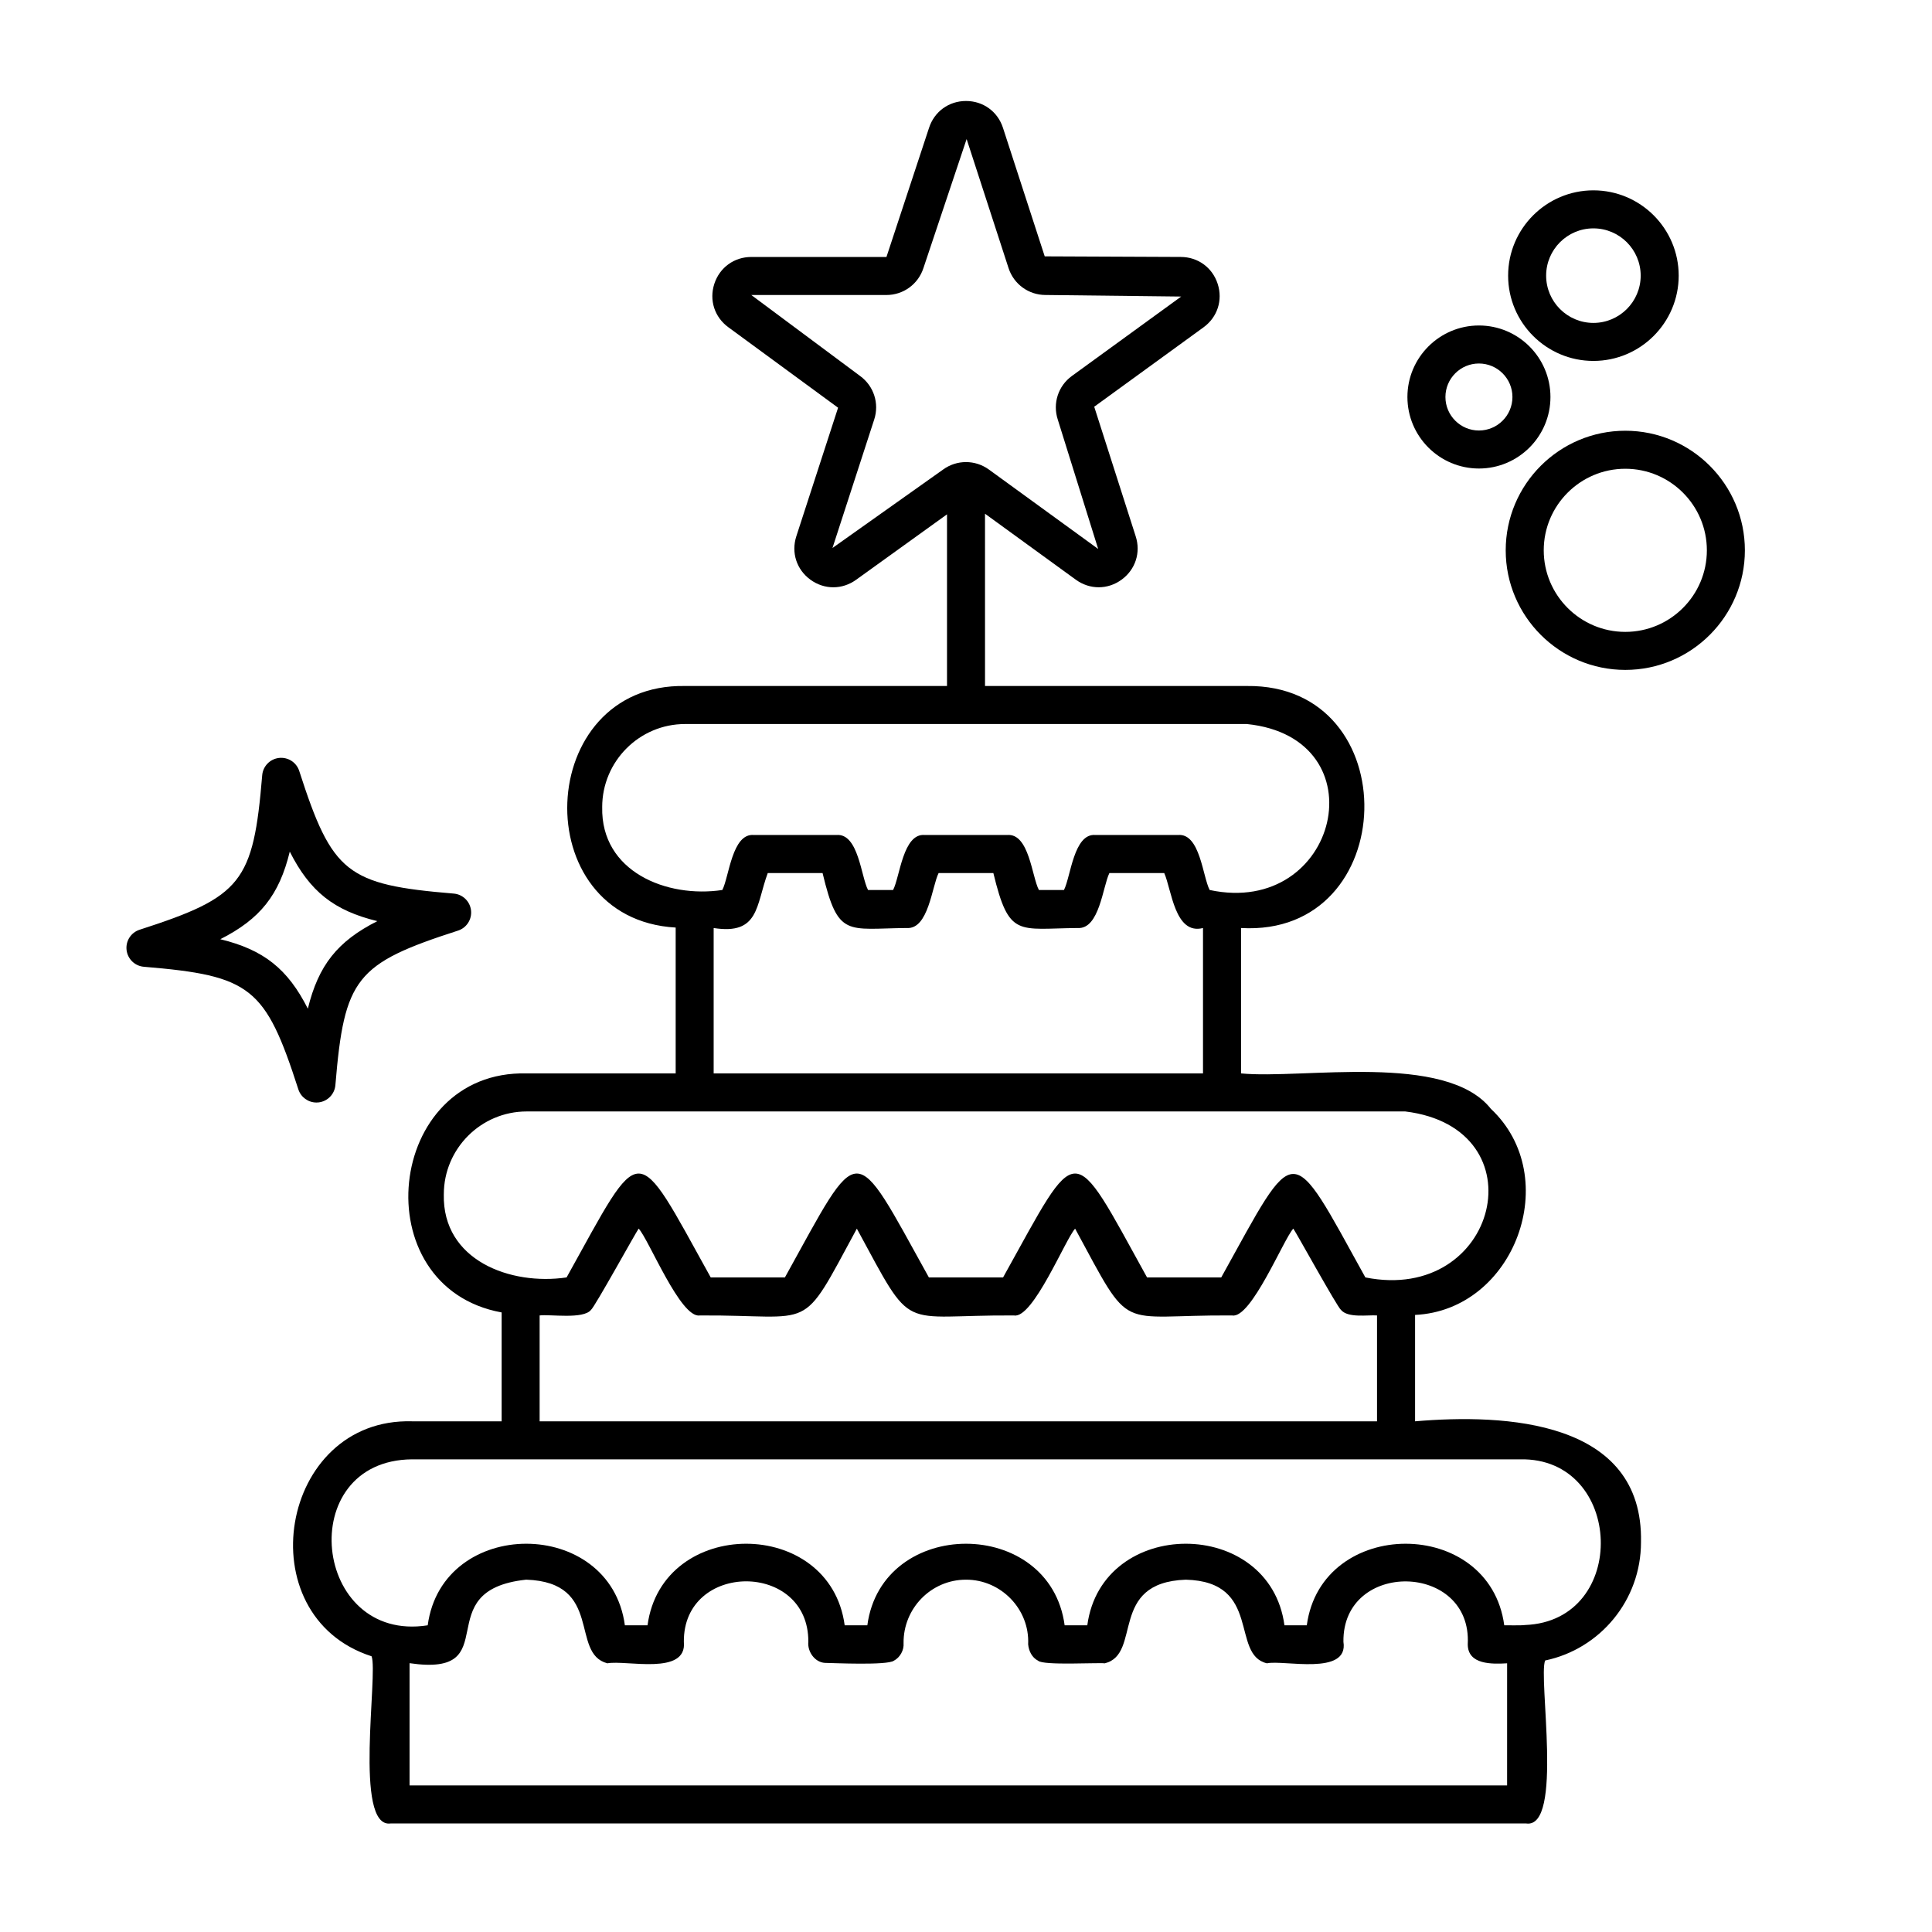
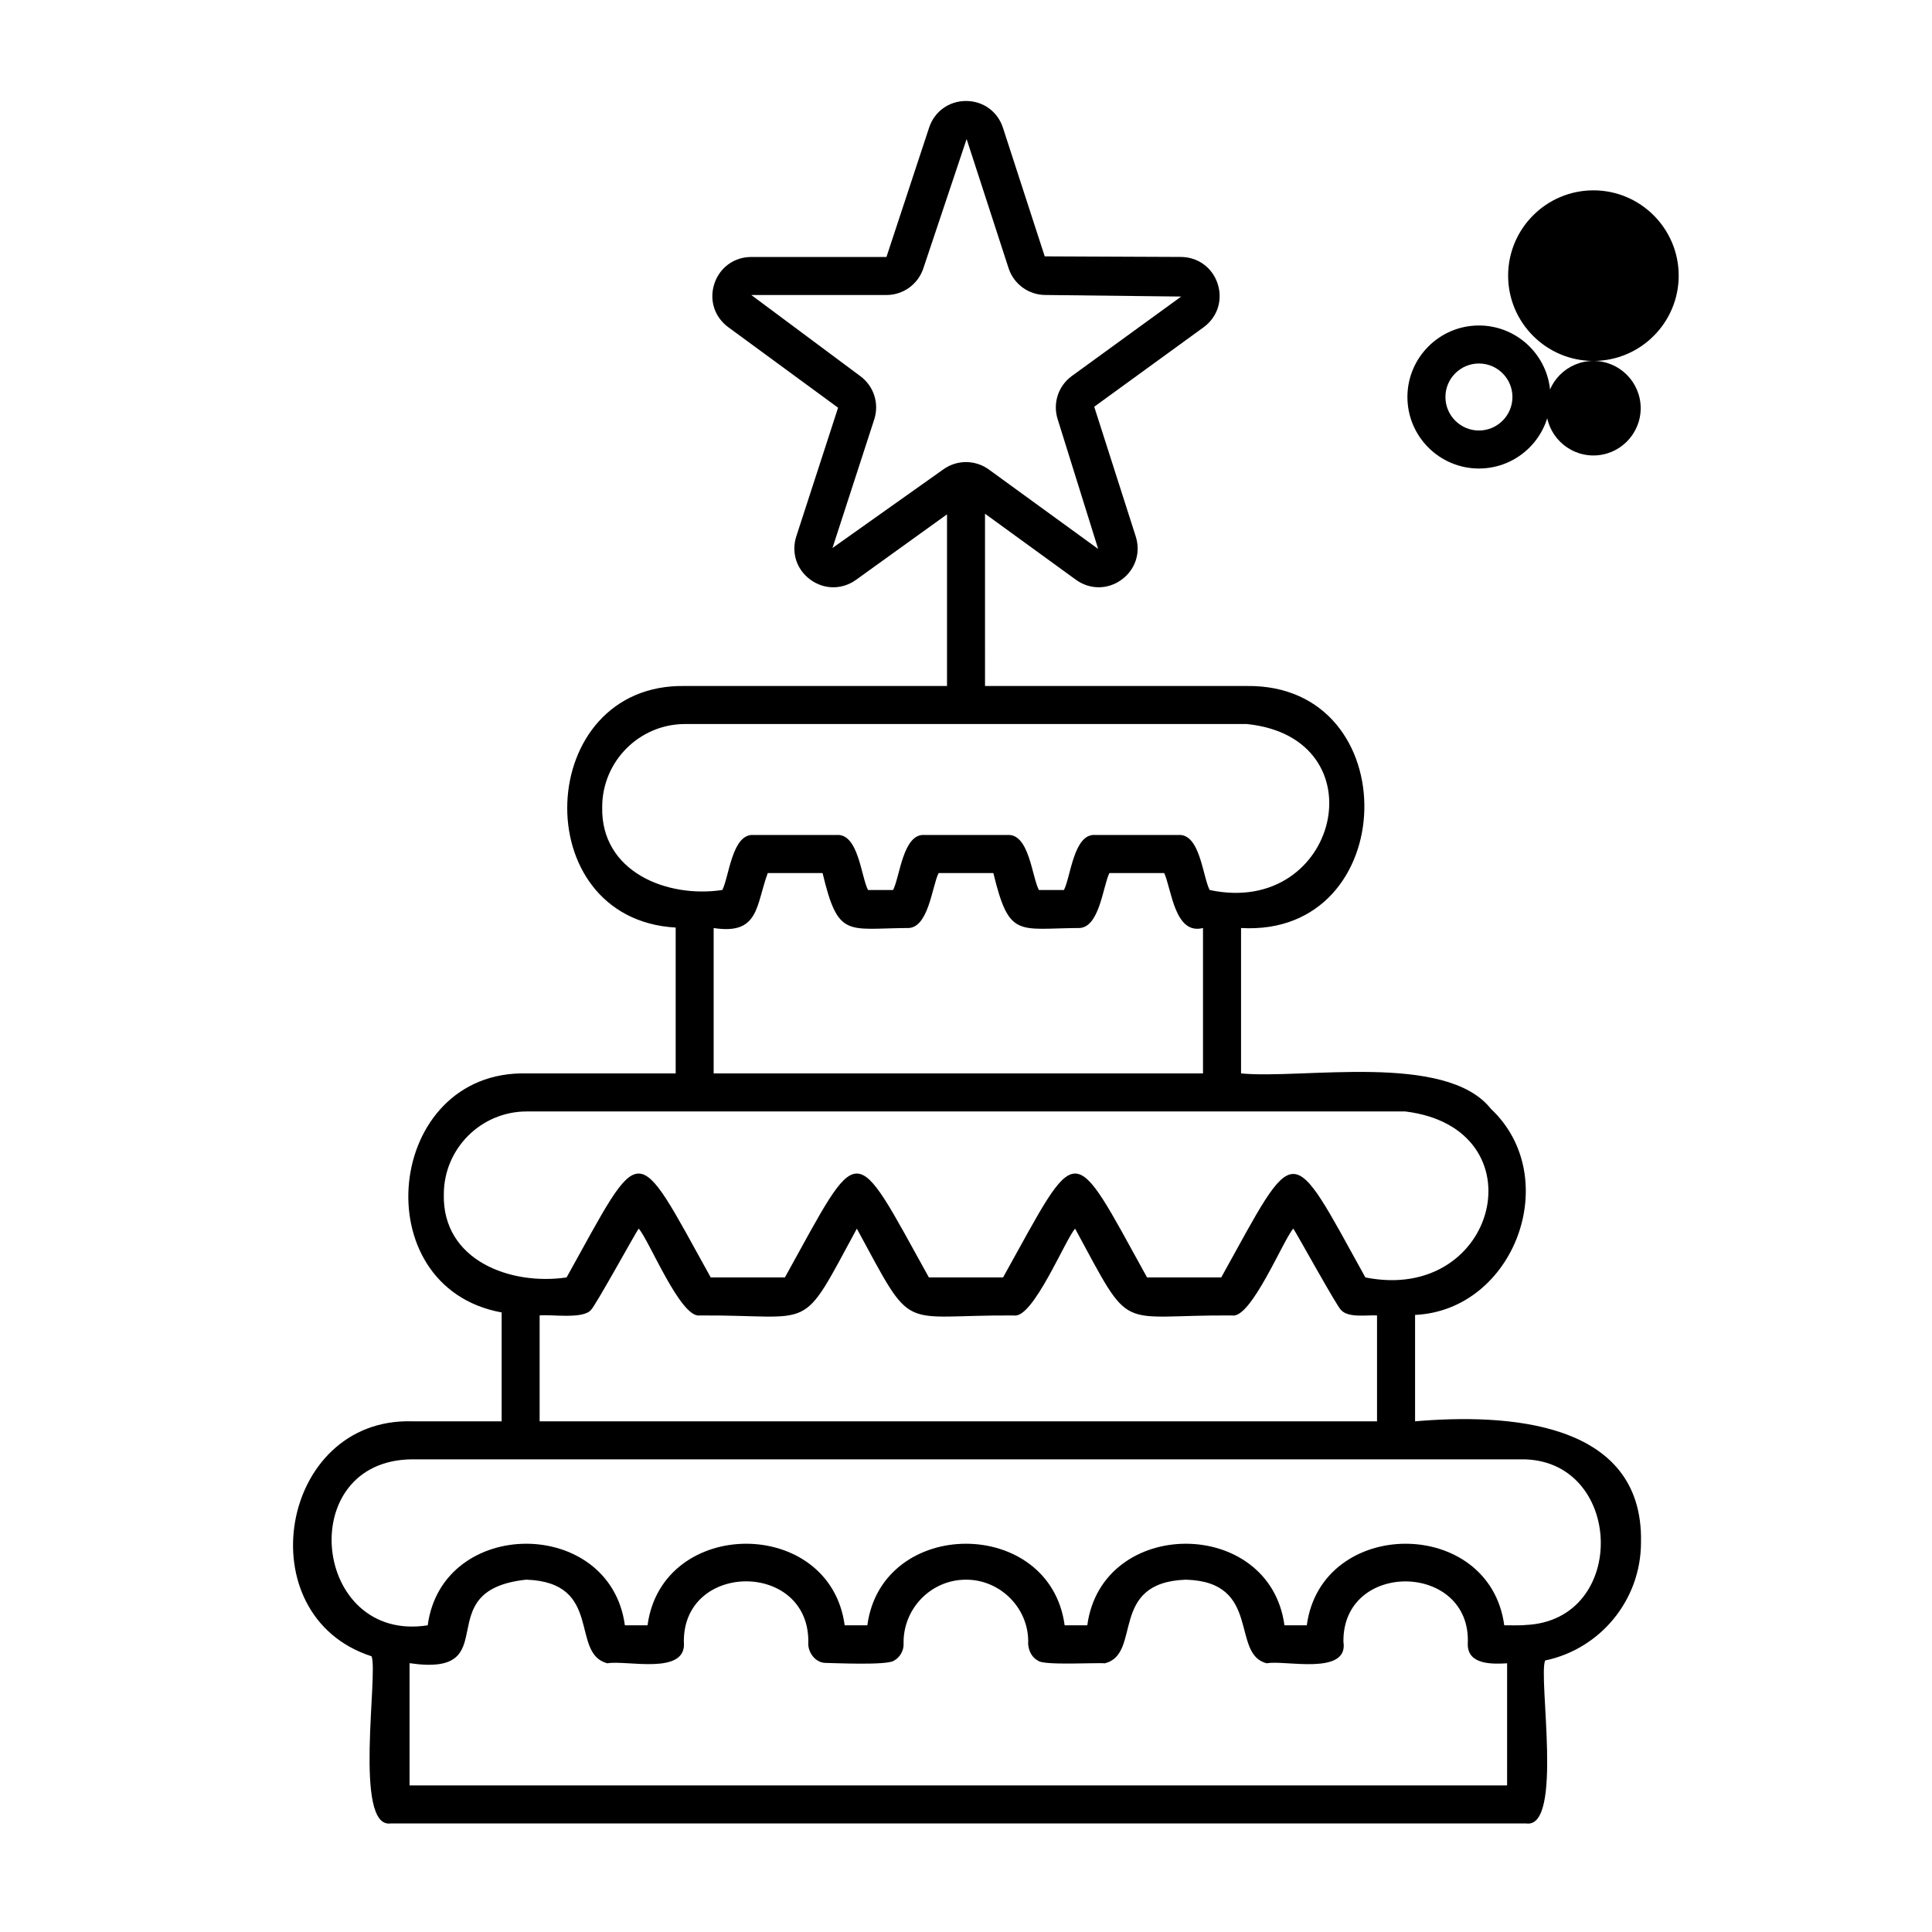
<svg xmlns="http://www.w3.org/2000/svg" fill="#000000" width="800px" height="800px" version="1.1" viewBox="144 144 512 512">
  <g>
    <path d="m519.01 520.66v-28.191c26.391-1.246 39.445-36.457 20.078-54.633-11.93-15.059-49.918-7.777-66.199-9.371v-38.531c42.535 2.445 44.078-64.648 1.547-64.137h-69.395l-0.004-45.656 24.07 17.488c1.84 1.336 3.949 2.004 6.059 2.004 2.109 0 4.215-0.668 6.055-2.004 3.68-2.676 5.148-7.195 3.742-11.523l-10.984-34.316 28.973-21.051c3.68-2.676 5.148-7.195 3.742-11.523s-5.254-7.121-9.805-7.121l-36.027-0.156-11.066-34.062c-1.402-4.32-5.246-7.113-9.793-7.113s-8.395 2.793-9.801 7.121l-11.285 34.219-35.812-0.004c-4.547 0-8.395 2.793-9.805 7.121-1.406 4.328 0.062 8.848 3.742 11.523l29.055 21.305-11.062 34.062c-1.406 4.328 0.062 8.848 3.742 11.523 3.684 2.676 8.438 2.668 12.117 0l24.07-17.328v45.492h-69.398c-39.996-0.762-42.418 61.754-2.508 64.016v38.652h-39.465c-37.527-0.941-43.426 56.645-6.656 63.344v28.852h-23.758c-35.145-0.98-43.969 51.539-10.711 62.27 1.805 4.504-4.836 45.641 5.035 44.305h300.94c9.957 1.469 3.137-38.887 5.039-43.191 14.562-3.043 25.395-15.965 25.395-31.336 0.68-32.43-36.074-34.082-59.867-32.047zm-125.07-252.23-29.324 20.793 11.062-34.055c1.387-4.262-0.117-8.891-3.738-11.523l-28.84-21.465h35.812c4.477 0 8.414-2.859 9.801-7.121l11.445-34.188s0.027 0.031 0.055 0.125l11.066 34.062c1.387 4.254 5.324 7.117 9.801 7.117l35.949 0.414-28.973 21.051c-3.625 2.633-5.125 7.266-3.742 11.523l10.715 34.316-28.973-21.055c-1.812-1.309-3.938-1.969-6.059-1.969-2.125 0-4.246 0.66-6.059 1.973zm-90.352 89.461c0-12.141 9.855-22.016 21.969-22.016h148.88c35.602 3.664 24.332 51.293-9.859 43.984-1.852-3.477-2.531-15.098-8.379-14.574h-21.859c-5.809-0.551-6.582 11.133-8.379 14.574h-6.637c-1.863-3.469-2.578-15.102-8.414-14.574h-21.816c-5.801-0.555-6.606 11.141-8.414 14.574h-6.637c-1.852-3.477-2.531-15.098-8.379-14.574h-21.859c-5.809-0.551-6.582 11.133-8.379 14.574-14.711 2.215-32.219-4.852-31.832-21.969zm159.22 32.047v38.531h-129.68v-38.531c12.09 1.883 11.168-5.973 14.336-14.574h14.527c4.117 17.254 6.441 14.695 22.34 14.57 5.734 0.375 6.648-11.07 8.414-14.57h14.504c4.168 17.23 6.465 14.703 22.375 14.57 5.742 0.352 6.625-11.055 8.379-14.57h14.527c1.973 4.394 2.785 16.477 10.277 14.574zm-201.19 70.578c0-12.117 9.855-21.969 21.969-21.969h232.82c36.027 4.402 24.617 51.031-10.57 43.984-20.281-36.652-17.977-36.465-38.195 0h-19.66c-20.375-36.867-17.82-36.543-38.156 0h-19.66c-20.406-36.773-17.852-36.641-38.156 0h-19.66c-20.414-36.812-17.848-36.59-38.195 0-14.832 2.195-32.934-4.481-32.539-22.016zm247.31 32.09v28.059h-221.92v-28.059c2.777-0.352 11.574 1.078 13.609-1.469 0.988-0.746 11.875-20.527 12.637-21.543 2.652 2.797 11.086 23.836 16.188 23.016 31.062-0.207 26.293 5.301 41.633-23.004 15.359 28.297 10.715 22.789 41.664 23.004 5.023 0.91 13.66-20.32 16.18-23.004 15.383 28.395 10.605 22.762 41.633 23.004 5.023 0.91 13.664-20.328 16.188-23.012 0.762 1.016 11.648 20.801 12.637 21.543 1.875 2.211 7.062 1.289 9.555 1.465zm34.469 124.55h-290.86v-32.395c26.094 3.816 4.383-19.32 30.918-22.133 20.578 0.703 11.492 19.57 21.508 22.168 4.906-0.941 21.172 3.352 20.266-5.707-0.176-21.309 33.145-21.41 32.988 0.027-0.27 2.574 1.723 5.438 4.422 5.566 2.293 0.035 16.43 0.703 18.246-0.578 1.656-0.863 2.719-2.828 2.57-4.652-0.109-9.195 7.301-16.832 16.543-16.82 9.242-0.039 16.91 7.812 16.473 17.125 0.16 1.754 0.996 3.516 2.633 4.344 1.336 1.324 15.82 0.465 17.676 0.695 9.965-2.434 0.883-21.434 21.469-22.164 20.301 0.52 11.75 19.875 21.508 22.164 4.328-0.977 21.73 3.418 20.266-5.707-0.273-21.75 34.125-21.125 32.949 0.668 0.012 5.496 6.562 5.25 10.43 5.035zm4.762-42.512c-0.914 0.152-4.527 0.055-5.516 0.078-3.875-28.867-48.441-28.773-52.328 0h-5.922c-3.879-28.809-48.375-28.832-52.246 0h-6.004c-3.879-28.824-48.414-28.812-52.289 0h-6.004c-3.875-28.844-48.371-28.797-52.246 0h-6.004c-3.879-28.809-48.375-28.832-52.25 0-30.57 4.805-35.621-43.695-4.176-43.984h293.65c27.539-0.578 29.062 42.848 1.336 43.906z" />
-     <path d="m227.86 436.18c0.191 0 0.383-0.012 0.578-0.031 2.387-0.277 4.246-2.195 4.445-4.59 2.356-28.371 5.391-32.195 32.488-40.934 2.285-0.734 3.731-2.984 3.457-5.371-0.277-2.387-2.195-4.246-4.59-4.445-28.371-2.356-32.195-5.391-40.934-32.488-0.734-2.281-2.969-3.731-5.371-3.457-2.387 0.277-4.246 2.195-4.445 4.59-2.356 28.371-5.391 32.195-32.484 40.934-2.289 0.734-3.734 2.984-3.461 5.371 0.277 2.387 2.195 4.246 4.59 4.445 28.371 2.356 32.195 5.391 40.934 32.488 0.676 2.094 2.629 3.488 4.793 3.488zm-25.477-43.281c10.559-5.336 15.613-11.707 18.41-23.203 5.34 10.562 11.707 15.617 23.203 18.414-10.562 5.336-15.613 11.707-18.414 23.199-5.336-10.555-11.707-15.609-23.199-18.41z" />
-     <path d="m566.27 239.65c12.461 0 22.602-10.141 22.602-22.602 0-12.465-10.141-22.605-22.602-22.605-12.461 0-22.602 10.141-22.602 22.602-0.004 12.465 10.137 22.605 22.602 22.605zm0-35.129c6.906 0 12.527 5.617 12.527 12.527 0 6.906-5.617 12.527-12.527 12.527-6.906 0-12.527-5.617-12.527-12.527s5.617-12.527 12.527-12.527z" />
-     <path d="m574.72 258.15c-17.473 0-31.691 14.215-31.691 31.691s14.215 31.691 31.691 31.691 31.691-14.215 31.691-31.691-14.215-31.691-31.691-31.691zm0 53.305c-11.918 0-21.613-9.699-21.613-21.617 0-11.918 9.695-21.613 21.613-21.613s21.617 9.695 21.617 21.613c0 11.922-9.699 21.617-21.617 21.617z" />
+     <path d="m566.27 239.65c12.461 0 22.602-10.141 22.602-22.602 0-12.465-10.141-22.605-22.602-22.605-12.461 0-22.602 10.141-22.602 22.602-0.004 12.465 10.137 22.605 22.602 22.605zc6.906 0 12.527 5.617 12.527 12.527 0 6.906-5.617 12.527-12.527 12.527-6.906 0-12.527-5.617-12.527-12.527s5.617-12.527 12.527-12.527z" />
    <path d="m516.98 249.21c0 10.453 8.5 18.953 18.953 18.953s18.953-8.5 18.953-18.953c0-10.453-8.5-18.953-18.953-18.953-10.449 0-18.953 8.504-18.953 18.953zm27.832 0c0 4.894-3.984 8.879-8.879 8.879-4.894 0-8.879-3.984-8.879-8.879 0-4.894 3.984-8.879 8.879-8.879 4.898 0.004 8.879 3.984 8.879 8.879z" />
  </g>
</svg>